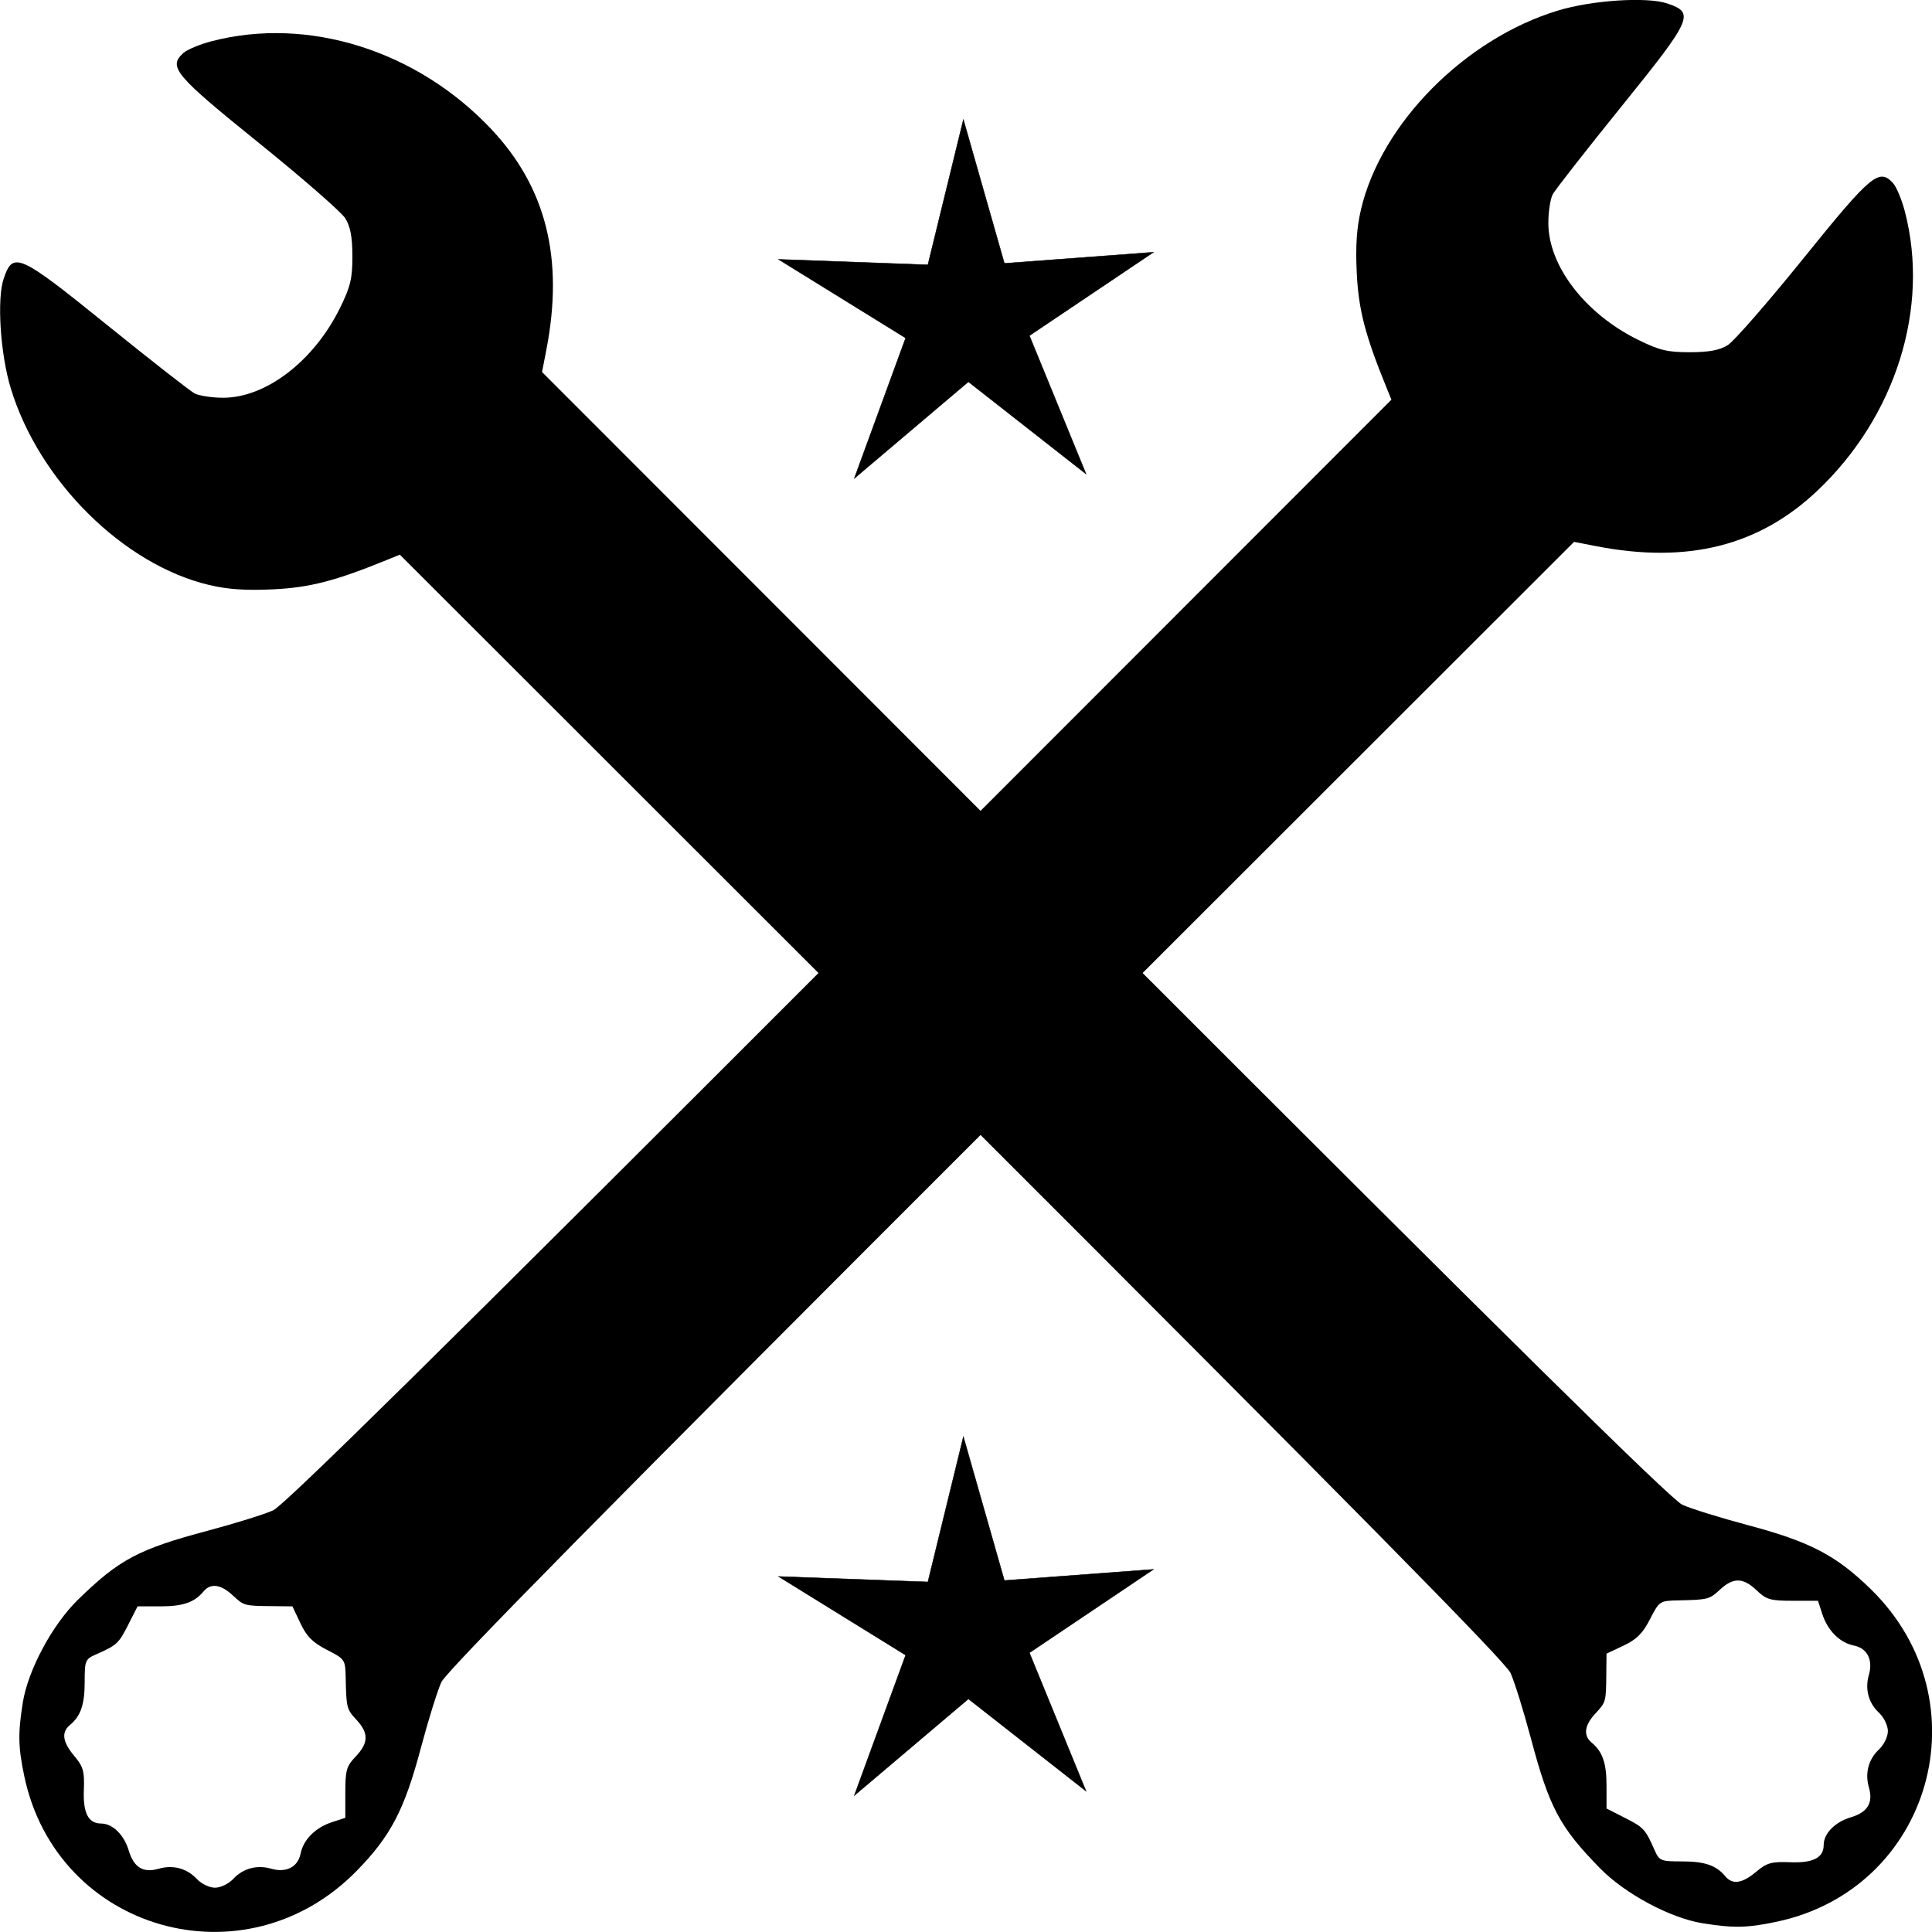
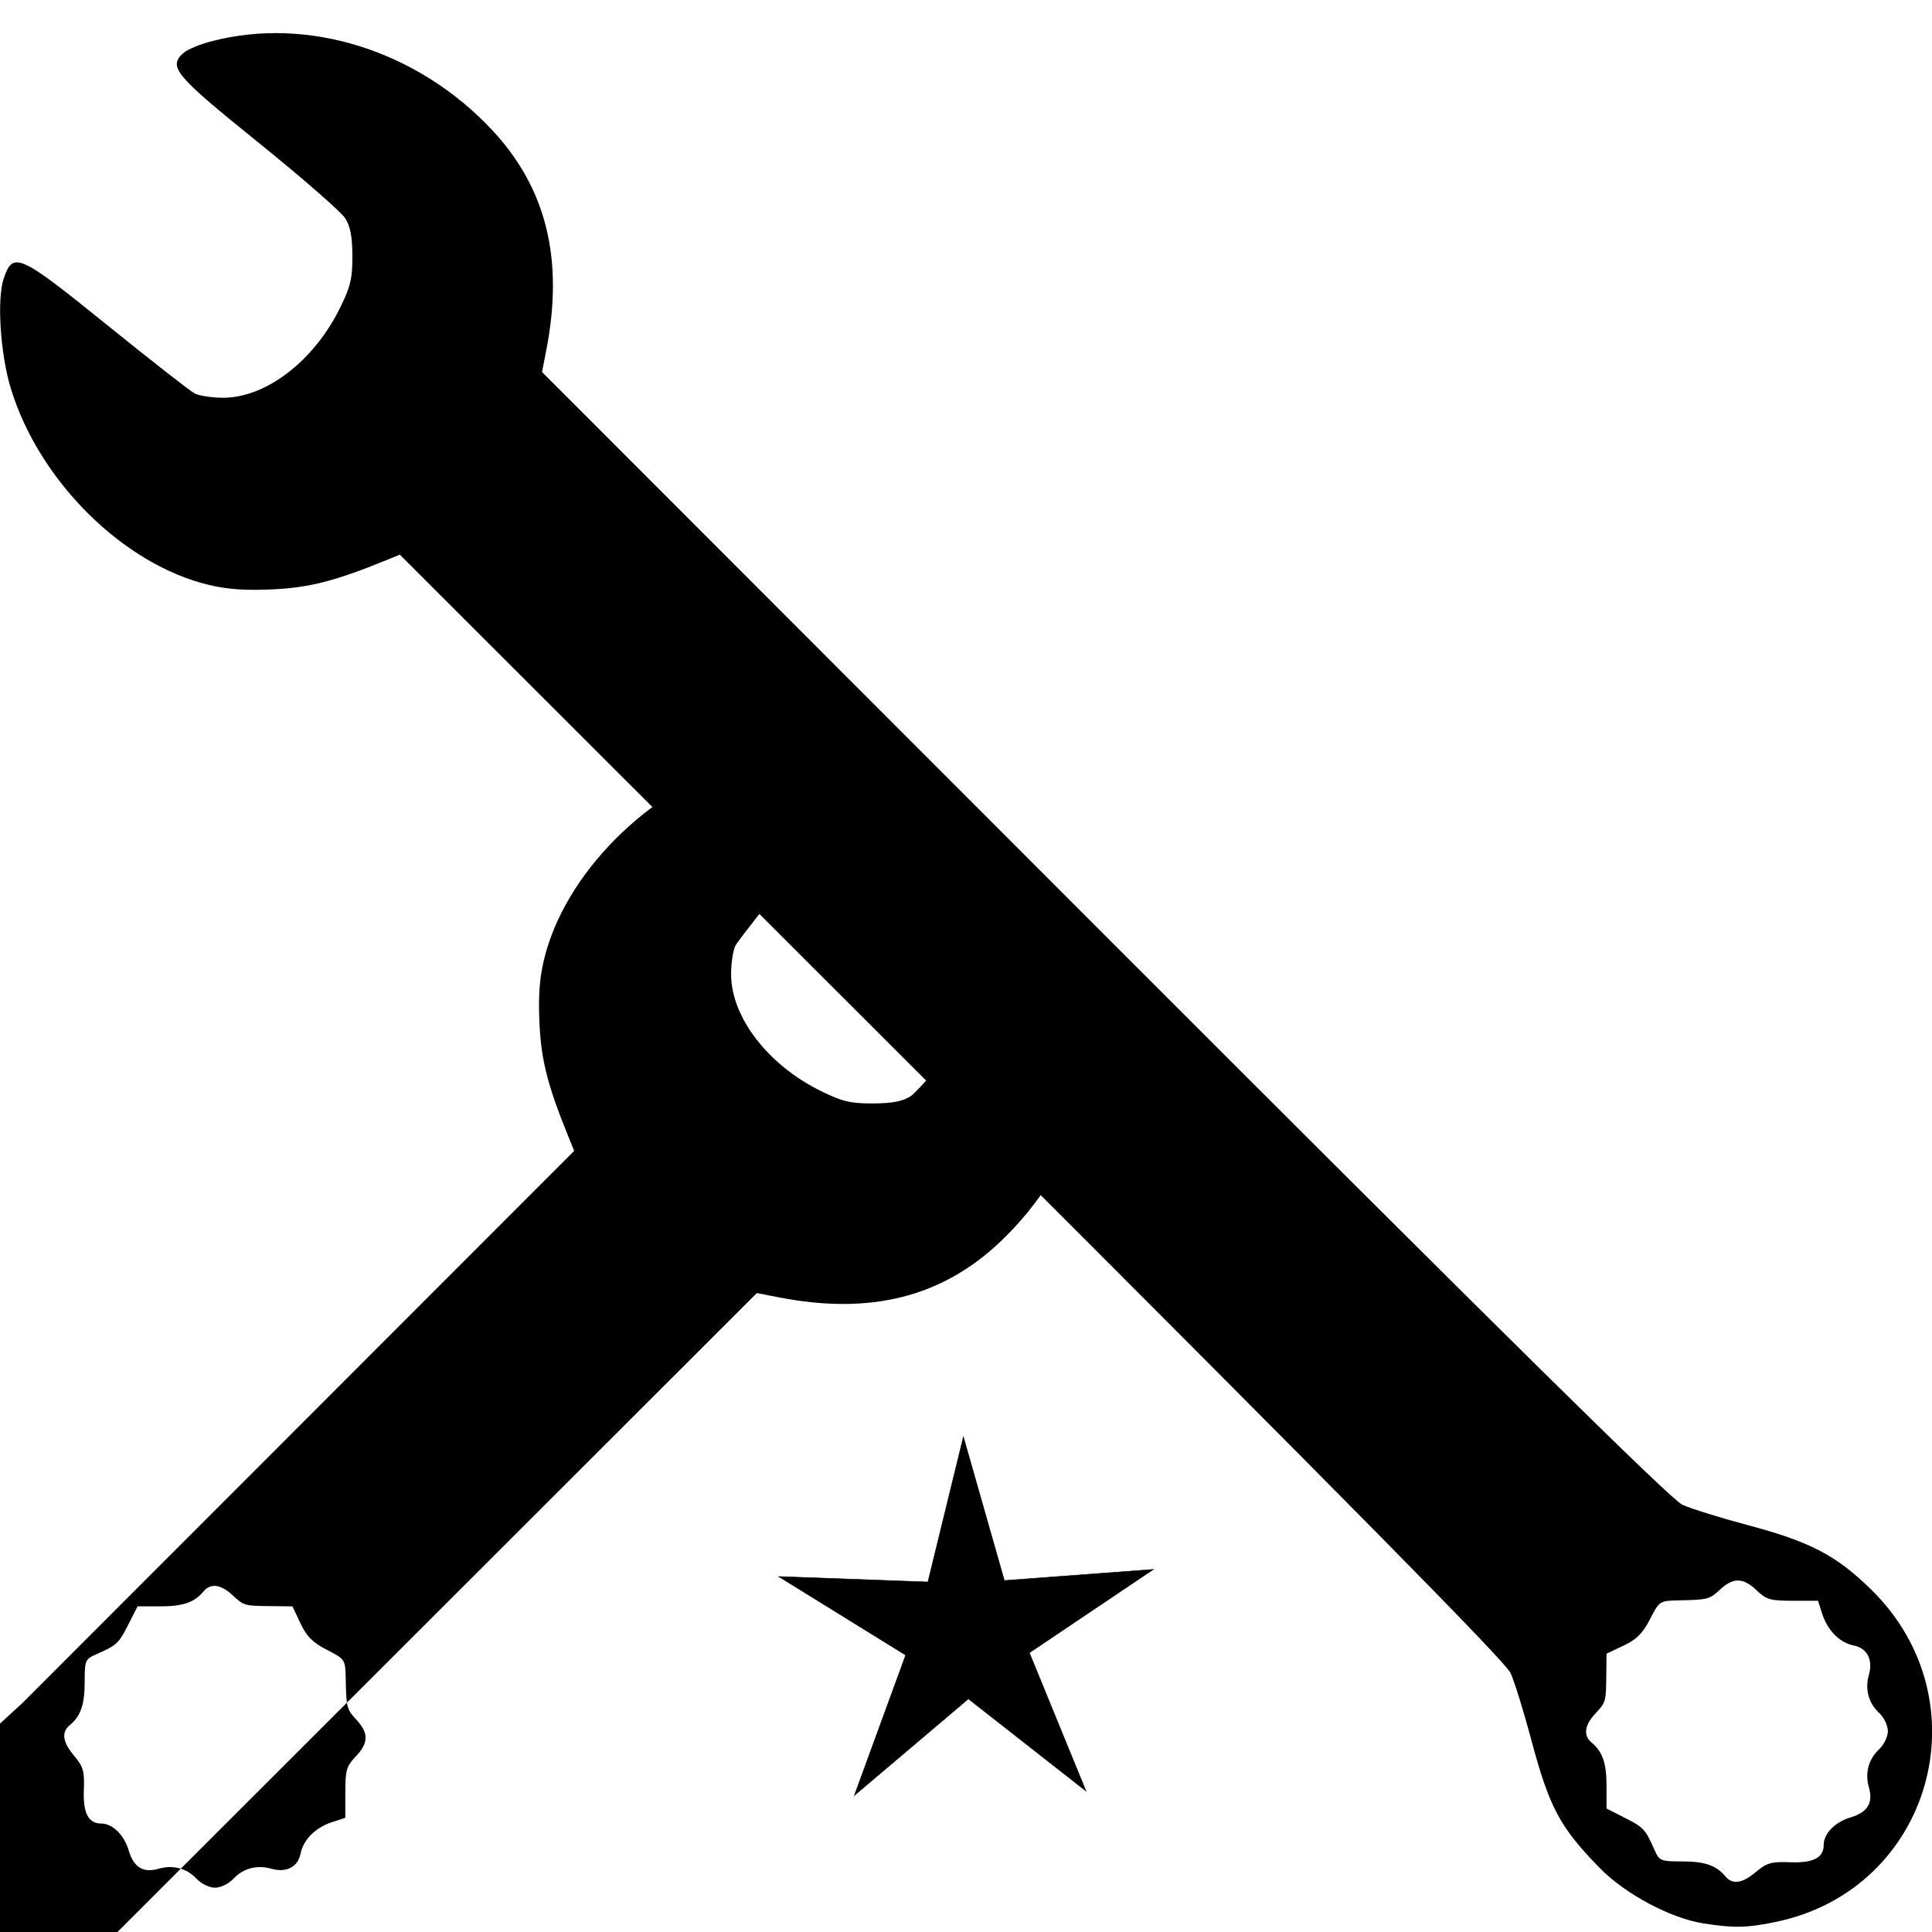
<svg xmlns="http://www.w3.org/2000/svg" width="93.252mm" height="93.252mm" version="1.1" viewBox="0 0 93.252 93.252">
  <g transform="translate(-101.87 -51.618)">
    <path d="m184.06 144.45c-1.569-0.251-3.752-1.419-4.961-2.655-1.951-1.994-2.448-2.929-3.342-6.288-0.351-1.318-0.792-2.732-0.98-3.143-0.246-0.539-7.759-8.159-26.975-27.36l-26.633-26.614-0.596 0.243c-2.509 1.024-3.744 1.344-5.51 1.43-1.321 0.064-2.183 0.006-3.088-0.207-4.142-0.976-8.223-5.019-9.585-9.495-0.504-1.655-0.676-4.304-0.344-5.288 0.451-1.339 0.727-1.216 5.003 2.24 2.096 1.693 3.99 3.174 4.209 3.291s0.842 0.212 1.384 0.212c2.069 0 4.381-1.777 5.638-4.332 0.509-1.034 0.601-1.421 0.599-2.502-2e-3 -0.928-0.096-1.429-0.343-1.826-0.187-0.301-2.073-1.946-4.191-3.655-4.043-3.264-4.368-3.651-3.626-4.323 0.183-0.166 0.799-0.423 1.369-0.571 4.647-1.21 9.908 0.443 13.489 4.239 2.658 2.818 3.518 6.259 2.663 10.663l-0.207 1.066 27.146 27.166c19.592 19.606 27.354 27.261 27.893 27.507 0.411 0.188 1.838 0.632 3.172 0.987 2.994 0.797 4.253 1.455 5.933 3.097 5.505 5.384 2.92 14.471-4.564 16.045-1.411 0.297-2.066 0.31-3.555 0.072zm2.574-2.486c0.518-0.435 0.735-0.496 1.647-0.461 1.108 0.043 1.613-0.218 1.613-0.833 0-0.551 0.541-1.105 1.301-1.333 0.822-0.246 1.097-0.697 0.881-1.447-0.197-0.687-0.022-1.351 0.479-1.823 0.248-0.233 0.437-0.62 0.437-0.894 0-0.274-0.189-0.661-0.437-0.894-0.502-0.471-0.676-1.136-0.479-1.823 0.207-0.72-0.082-1.284-0.723-1.412-0.686-0.137-1.268-0.721-1.533-1.539l-0.201-0.622h-1.218c-1.081 0-1.277-0.057-1.741-0.501-0.649-0.622-1.127-0.634-1.762-0.046-0.519 0.481-0.583 0.498-2.021 0.528-0.899 0.019-0.916 0.03-1.367 0.908-0.352 0.685-0.645 0.977-1.278 1.276l-0.82 0.387-0.011 1.003c-0.014 1.336-0.013 1.332-0.536 1.897-0.521 0.563-0.582 1.053-0.172 1.393 0.529 0.439 0.719 0.992 0.719 2.088v1.094l0.897 0.456c0.9 0.458 0.978 0.543 1.422 1.55 0.229 0.52 0.295 0.547 1.331 0.547 1.093 0 1.646 0.191 2.084 0.719 0.346 0.416 0.816 0.348 1.488-0.218z" stroke-width=".182" />
-     <path d="m102.97 133.8c0.251-1.569 1.419-3.752 2.655-4.961 1.994-1.951 2.929-2.448 6.288-3.342 1.318-0.351 2.732-0.792 3.143-0.98 0.539-0.246 8.159-7.759 27.36-26.975l26.614-26.633-0.243-0.596c-1.024-2.509-1.344-3.744-1.43-5.51-0.064-1.321-6e-3 -2.183 0.207-3.088 0.976-4.142 5.019-8.223 9.495-9.585 1.655-0.504 4.304-0.676 5.288-0.344 1.339 0.451 1.216 0.727-2.24 5.003-1.693 2.096-3.174 3.99-3.291 4.209s-0.212 0.842-0.212 1.384c0 2.069 1.777 4.381 4.332 5.638 1.034 0.509 1.421 0.601 2.502 0.599 0.928-0.002 1.429-0.096 1.826-0.343 0.301-0.187 1.946-2.073 3.655-4.191 3.264-4.043 3.651-4.368 4.323-3.626 0.166 0.183 0.423 0.799 0.571 1.369 1.21 4.647-0.443 9.908-4.239 13.489-2.818 2.659-6.259 3.518-10.663 2.663l-1.066-0.207-27.166 27.146c-19.606 19.592-27.261 27.354-27.507 27.893-0.188 0.411-0.632 1.838-0.987 3.172-0.797 2.994-1.455 4.253-3.097 5.933-5.384 5.505-14.471 2.92-16.045-4.564-0.297-1.411-0.31-2.066-0.072-3.555zm2.486 2.574c0.435 0.518 0.496 0.735 0.461 1.647-0.043 1.108 0.218 1.613 0.833 1.613 0.551 0 1.105 0.541 1.333 1.301 0.246 0.822 0.697 1.097 1.447 0.881 0.687-0.197 1.351-0.022 1.823 0.479 0.233 0.248 0.62 0.437 0.894 0.437s0.661-0.189 0.894-0.437c0.471-0.502 1.136-0.676 1.823-0.479 0.72 0.207 1.284-0.082 1.412-0.723 0.137-0.686 0.721-1.268 1.539-1.533l0.622-0.201v-1.218c0-1.081 0.057-1.277 0.501-1.741 0.622-0.649 0.634-1.127 0.046-1.762-0.481-0.519-0.498-0.583-0.528-2.021-0.019-0.899-0.03-0.916-0.908-1.367-0.685-0.352-0.977-0.645-1.276-1.278l-0.387-0.82-1.003-0.011c-1.336-0.014-1.332-0.013-1.897-0.536-0.563-0.521-1.053-0.582-1.393-0.172-0.439 0.529-0.992 0.719-2.088 0.719h-1.094l-0.456 0.897c-0.458 0.9-0.543 0.978-1.55 1.422-0.52 0.229-0.547 0.295-0.547 1.331 0 1.093-0.191 1.646-0.719 2.084-0.416 0.346-0.348 0.816 0.218 1.488z" stroke-width=".182" />
-     <path d="m154.29 74.496-5.679-4.451-5.506 4.664 2.478-6.777-6.137-3.795 7.211 0.263 1.713-7.009 1.978 6.939 7.196-0.537-5.988 4.026z" stroke="#000" stroke-width=".021" />
+     <path d="m102.97 133.8l26.614-26.633-0.243-0.596c-1.024-2.509-1.344-3.744-1.43-5.51-0.064-1.321-6e-3 -2.183 0.207-3.088 0.976-4.142 5.019-8.223 9.495-9.585 1.655-0.504 4.304-0.676 5.288-0.344 1.339 0.451 1.216 0.727-2.24 5.003-1.693 2.096-3.174 3.99-3.291 4.209s-0.212 0.842-0.212 1.384c0 2.069 1.777 4.381 4.332 5.638 1.034 0.509 1.421 0.601 2.502 0.599 0.928-0.002 1.429-0.096 1.826-0.343 0.301-0.187 1.946-2.073 3.655-4.191 3.264-4.043 3.651-4.368 4.323-3.626 0.166 0.183 0.423 0.799 0.571 1.369 1.21 4.647-0.443 9.908-4.239 13.489-2.818 2.659-6.259 3.518-10.663 2.663l-1.066-0.207-27.166 27.146c-19.606 19.592-27.261 27.354-27.507 27.893-0.188 0.411-0.632 1.838-0.987 3.172-0.797 2.994-1.455 4.253-3.097 5.933-5.384 5.505-14.471 2.92-16.045-4.564-0.297-1.411-0.31-2.066-0.072-3.555zm2.486 2.574c0.435 0.518 0.496 0.735 0.461 1.647-0.043 1.108 0.218 1.613 0.833 1.613 0.551 0 1.105 0.541 1.333 1.301 0.246 0.822 0.697 1.097 1.447 0.881 0.687-0.197 1.351-0.022 1.823 0.479 0.233 0.248 0.62 0.437 0.894 0.437s0.661-0.189 0.894-0.437c0.471-0.502 1.136-0.676 1.823-0.479 0.72 0.207 1.284-0.082 1.412-0.723 0.137-0.686 0.721-1.268 1.539-1.533l0.622-0.201v-1.218c0-1.081 0.057-1.277 0.501-1.741 0.622-0.649 0.634-1.127 0.046-1.762-0.481-0.519-0.498-0.583-0.528-2.021-0.019-0.899-0.03-0.916-0.908-1.367-0.685-0.352-0.977-0.645-1.276-1.278l-0.387-0.82-1.003-0.011c-1.336-0.014-1.332-0.013-1.897-0.536-0.563-0.521-1.053-0.582-1.393-0.172-0.439 0.529-0.992 0.719-2.088 0.719h-1.094l-0.456 0.897c-0.458 0.9-0.543 0.978-1.55 1.422-0.52 0.229-0.547 0.295-0.547 1.331 0 1.093-0.191 1.646-0.719 2.084-0.416 0.346-0.348 0.816 0.218 1.488z" stroke-width=".182" />
    <path d="m154.29 138.07-5.679-4.451-5.506 4.664 2.478-6.777-6.137-3.795 7.211 0.263 1.713-7.009 1.978 6.939 7.196-0.537-5.988 4.026z" stroke="#000" stroke-width=".021" />
  </g>
</svg>